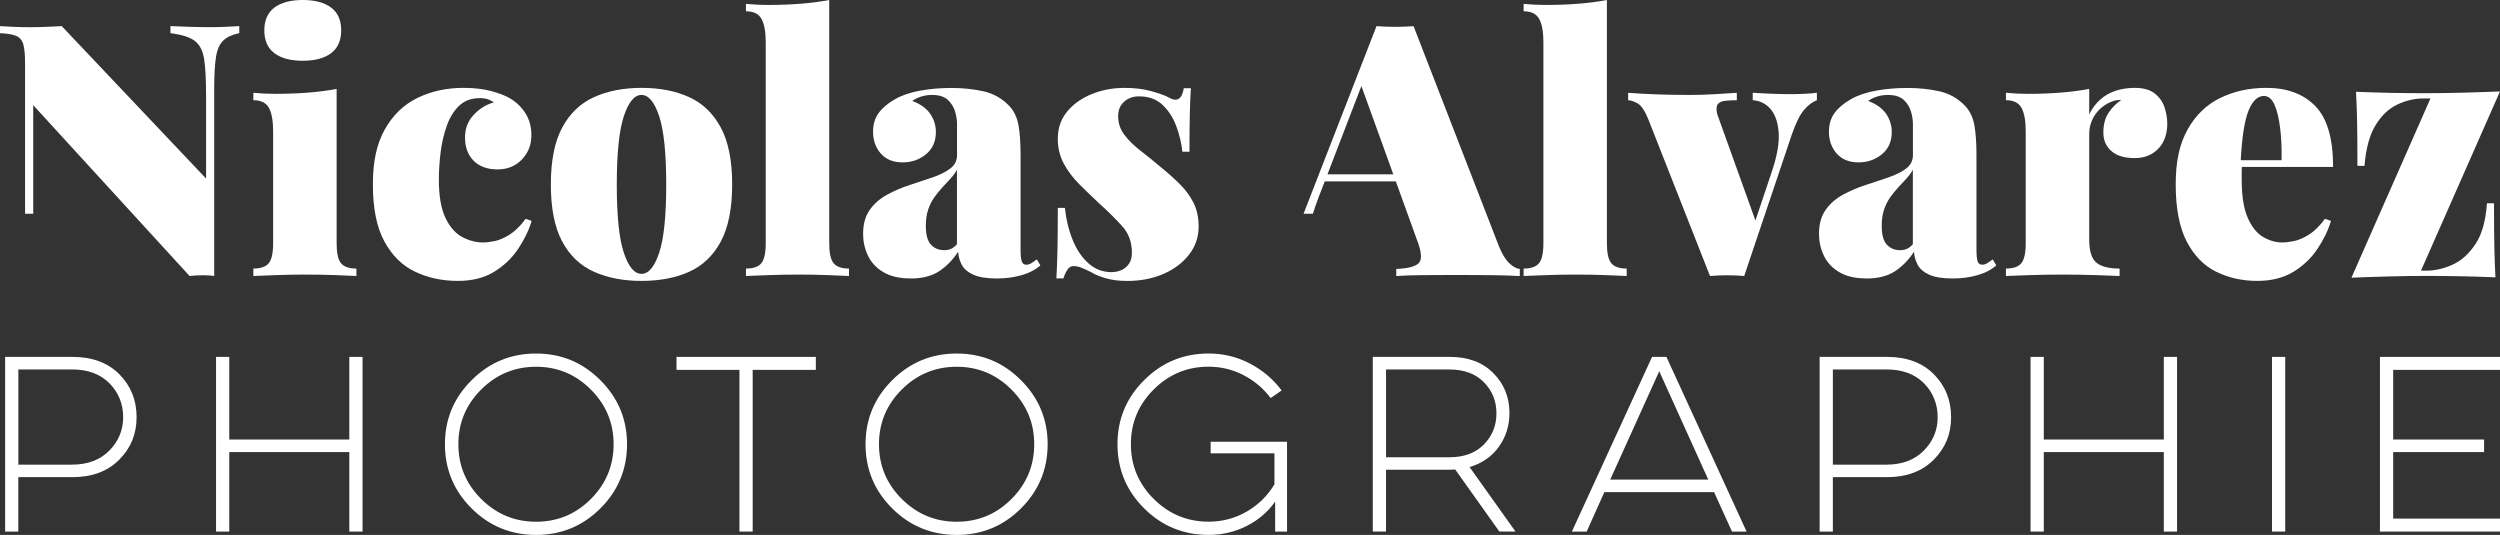
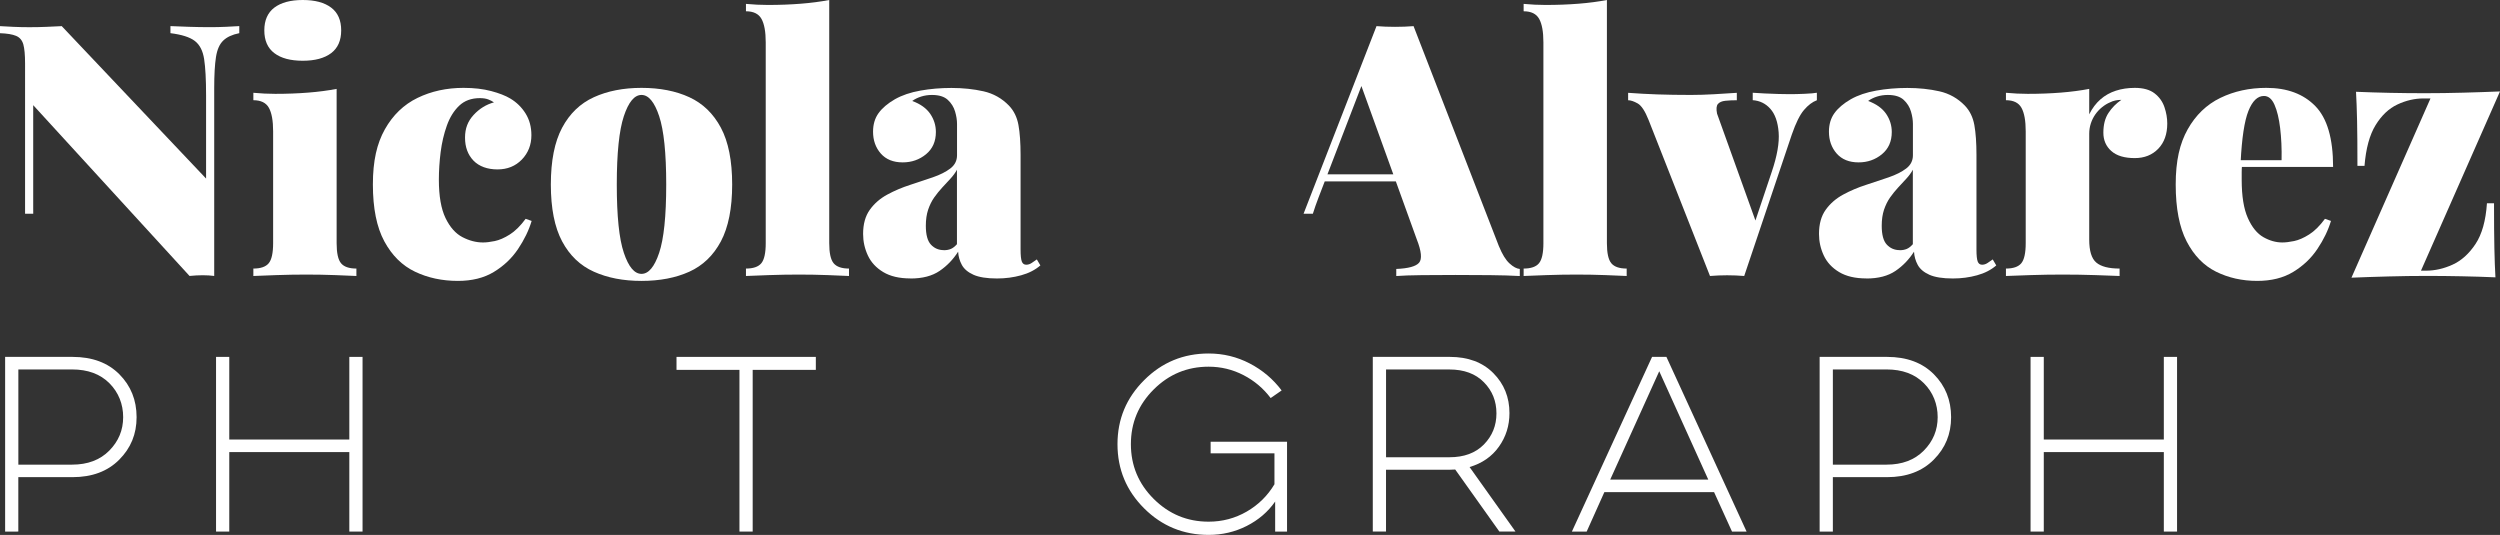
<svg xmlns="http://www.w3.org/2000/svg" id="Calque_2" viewBox="0 0 707.01 151.28">
  <rect x="0" y="0" width="707.01" height="151.28" fill="#333333" stroke="none" />
  <g id="Calque_1-2">
    <g>
      <g>
        <path d="M1.45,100.93H20.51c5.57,0,9.99,1.64,13.24,4.91,3.25,3.27,4.88,7.32,4.88,12.13s-1.64,8.74-4.91,12.03c-3.27,3.29-7.67,4.94-13.21,4.94H5.18v15.39H1.45v-49.4Zm3.74,3.55v26.92h15.2c4.39,0,7.9-1.32,10.51-3.96,2.62-2.64,3.93-5.8,3.93-9.47s-1.3-7-3.9-9.6c-2.6-2.6-6.11-3.89-10.54-3.89H5.18Z" fill="#fff" />
        <path d="M102.53,100.93v49.4h-3.74v-22.48h-33.95v22.48h-3.74v-49.4h3.74v23.37h33.95v-23.37h3.74Z" fill="#fff" />
-         <path d="M133.37,107.52c5.02-5.03,11.1-7.54,18.24-7.54s13.15,2.51,18.18,7.54c5.02,5.02,7.54,11.06,7.54,18.11s-2.51,13.14-7.54,18.15c-5.02,5-11.08,7.5-18.18,7.5s-13.22-2.5-18.24-7.5c-5.02-5-7.54-11.05-7.54-18.15s2.51-13.09,7.54-18.11Zm2.72,33.6c4.31,4.29,9.48,6.43,15.52,6.43s11.2-2.14,15.49-6.43c4.29-4.29,6.43-9.45,6.43-15.49s-2.14-11.15-6.43-15.45c-4.29-4.31-9.45-6.46-15.49-6.46s-11.21,2.14-15.52,6.43c-4.31,4.29-6.46,9.45-6.46,15.48s2.15,11.2,6.46,15.49Z" fill="#fff" />
        <path d="M191.33,100.93h39.39v3.67h-17.86v45.73h-3.74v-45.73h-17.8v-3.67Z" fill="#fff" />
-         <path d="M252.32,107.52c5.02-5.03,11.1-7.54,18.24-7.54s13.15,2.51,18.18,7.54c5.02,5.02,7.54,11.06,7.54,18.11s-2.51,13.14-7.54,18.15c-5.02,5-11.08,7.5-18.18,7.5s-13.22-2.5-18.24-7.5c-5.02-5-7.54-11.05-7.54-18.15s2.51-13.09,7.54-18.11Zm2.72,33.6c4.31,4.29,9.48,6.43,15.52,6.43s11.2-2.14,15.49-6.43c4.29-4.29,6.43-9.45,6.43-15.49s-2.14-11.15-6.43-15.45c-4.29-4.31-9.45-6.46-15.49-6.46s-11.21,2.14-15.52,6.43c-4.31,4.29-6.46,9.45-6.46,15.48s2.15,11.2,6.46,15.49Z" fill="#fff" />
        <path d="M342.38,124.93h21.6v25.4h-3.36v-8.49c-2.03,2.91-4.71,5.21-8.04,6.9-3.34,1.69-6.92,2.53-10.77,2.53-7.14,0-13.22-2.5-18.24-7.5-5.02-5-7.54-11.05-7.54-18.15s2.51-13.09,7.54-18.11c5.02-5.03,11.1-7.54,18.24-7.54,4.14,0,8.01,.94,11.62,2.82,3.61,1.88,6.62,4.42,9.02,7.63l-3.1,2.15c-2.07-2.74-4.63-4.91-7.7-6.49-3.06-1.58-6.34-2.38-9.85-2.38-6.04,0-11.21,2.14-15.52,6.43-4.31,4.29-6.46,9.45-6.46,15.48s2.15,11.2,6.46,15.49c4.31,4.29,9.48,6.43,15.52,6.43,3.88,0,7.47-.95,10.77-2.85,3.29-1.9,5.91-4.48,7.85-7.73v-8.74h-18.05v-3.29Z" fill="#fff" />
        <path d="M410.03,100.93c5.15,0,9.25,1.53,12.29,4.59,3.04,3.06,4.56,6.83,4.56,11.3,0,3.55-.99,6.71-2.98,9.5-1.98,2.79-4.75,4.71-8.3,5.76l12.98,18.24h-4.56l-12.48-17.54c-.34,.04-.84,.06-1.52,.06h-18.05v17.48h-3.74v-49.4h21.79Zm-18.05,3.55v24.83h17.92c4.14,0,7.39-1.2,9.75-3.61,2.36-2.41,3.55-5.34,3.55-8.8s-1.18-6.4-3.55-8.8c-2.36-2.41-5.62-3.61-9.75-3.61h-17.92Z" fill="#fff" />
        <path d="M471.27,100.93l22.67,49.4h-4.12l-5.07-11.15h-31.03l-5,11.15h-4.18l22.67-49.4h4.05Zm-15.9,34.71h27.74l-13.87-30.65-13.87,30.65Z" fill="#fff" />
        <path d="M514.6,100.93h19.06c5.57,0,9.99,1.64,13.24,4.91,3.25,3.27,4.88,7.32,4.88,12.13s-1.64,8.74-4.91,12.03c-3.27,3.29-7.67,4.94-13.2,4.94h-15.33v15.39h-3.74v-49.4Zm3.74,3.55v26.92h15.2c4.39,0,7.9-1.32,10.51-3.96,2.62-2.64,3.93-5.8,3.93-9.47s-1.3-7-3.9-9.6c-2.6-2.6-6.11-3.89-10.54-3.89h-15.2Z" fill="#fff" />
        <path d="M615.68,100.93v49.4h-3.74v-22.48h-33.95v22.48h-3.74v-49.4h3.74v23.37h33.95v-23.37h3.74Z" fill="#fff" />
-         <path d="M646.27,100.93v49.4h-3.74v-49.4h3.74Z" fill="#fff" />
-         <path d="M673.06,100.93h33.95v3.67h-30.21v19.7h25.71v3.55h-25.71v18.81h30.21v3.67h-33.95v-49.4Z" fill="#fff" />
      </g>
      <g>
        <path d="M95.2,25.15v43.61c0,2.79,.41,4.69,1.25,5.69,.83,1,2.28,1.5,4.34,1.5v2.1c-1.33-.07-3.33-.15-5.99-.25-2.66-.1-5.39-.15-8.18-.15s-5.62,.05-8.48,.15c-2.86,.1-5.02,.18-6.49,.25v-2.1c2.06,0,3.51-.5,4.34-1.5,.83-1,1.25-2.89,1.25-5.69v-31.63c0-2.99-.4-5.2-1.2-6.64-.8-1.43-2.26-2.15-4.39-2.15v-2.1c2.13,.2,4.19,.3,6.19,.3,3.33,0,6.44-.12,9.33-.35,2.89-.23,5.57-.58,8.03-1.05ZM85.62,0c3.46,0,6.14,.72,8.03,2.15,1.9,1.43,2.84,3.58,2.84,6.44s-.95,5.01-2.84,6.44c-1.9,1.43-4.57,2.15-8.03,2.15s-6.14-.71-8.03-2.15c-1.9-1.43-2.84-3.58-2.84-6.44s.95-5,2.84-6.44c1.9-1.43,4.57-2.15,8.03-2.15Z" fill="#fff" />
        <path d="M131.12,24.85c2.93,0,5.52,.3,7.78,.9,2.26,.6,4.06,1.3,5.39,2.1,1.8,1.07,3.24,2.48,4.34,4.24,1.1,1.76,1.65,3.81,1.65,6.14,0,2.73-.9,5.02-2.7,6.89-1.8,1.86-4.09,2.79-6.89,2.79s-5.19-.83-6.79-2.49c-1.6-1.66-2.39-3.83-2.39-6.49s.81-4.67,2.44-6.44c1.63-1.76,3.54-2.94,5.74-3.54-.47-.33-1.01-.61-1.65-.85-.63-.23-1.41-.35-2.35-.35-2.39,0-4.34,.72-5.84,2.15-1.5,1.43-2.66,3.31-3.49,5.64-.83,2.33-1.41,4.83-1.75,7.48-.33,2.66-.5,5.26-.5,7.78,0,4.66,.63,8.28,1.89,10.88,1.26,2.6,2.86,4.39,4.79,5.39s3.86,1.5,5.79,1.5c.93,0,2.05-.13,3.34-.4s2.71-.88,4.24-1.85c1.53-.96,3.03-2.45,4.49-4.44l1.7,.6c-.8,2.66-2.08,5.31-3.84,7.93-1.76,2.63-4.04,4.79-6.84,6.49-2.79,1.7-6.19,2.54-10.18,2.54-4.46,0-8.5-.87-12.12-2.6-3.63-1.73-6.52-4.59-8.68-8.58-2.16-3.99-3.24-9.35-3.24-16.07s1.13-11.59,3.39-15.62c2.26-4.02,5.34-6.99,9.23-8.88,3.89-1.89,8.23-2.84,13.02-2.84Z" fill="#fff" />
        <path d="M181.42,24.85c5.19,0,9.7,.88,13.52,2.64,3.83,1.76,6.8,4.64,8.93,8.63,2.13,3.99,3.19,9.35,3.19,16.07s-1.07,12.07-3.19,16.07c-2.13,3.99-5.11,6.85-8.93,8.58-3.83,1.73-8.33,2.6-13.52,2.6s-9.61-.87-13.47-2.6c-3.86-1.73-6.85-4.59-8.98-8.58-2.13-3.99-3.19-9.35-3.19-16.07s1.06-12.07,3.19-16.07c2.13-3.99,5.12-6.87,8.98-8.63,3.86-1.76,8.35-2.64,13.47-2.64Zm0,2c-2,0-3.66,2-4.99,5.99-1.33,3.99-2,10.45-2,19.36s.66,15.35,2,19.31c1.33,3.96,2.99,5.94,4.99,5.94s3.66-1.98,4.99-5.94c1.33-3.96,2-10.39,2-19.31s-.67-15.37-2-19.36c-1.33-3.99-2.99-5.99-4.99-5.99Z" fill="#fff" />
        <path d="M234.51,0V68.76c0,2.79,.41,4.69,1.25,5.69,.83,1,2.28,1.5,4.34,1.5v2.1c-1.33-.07-3.33-.15-5.99-.25-2.66-.1-5.39-.15-8.18-.15s-5.62,.05-8.48,.15c-2.86,.1-5.02,.18-6.49,.25v-2.1c2.06,0,3.51-.5,4.34-1.5,.83-1,1.25-2.89,1.25-5.69V11.98c0-2.99-.4-5.21-1.2-6.64-.8-1.43-2.26-2.15-4.39-2.15V1.1c2.13,.2,4.19,.3,6.19,.3,3.33,0,6.44-.12,9.33-.35,2.89-.23,5.57-.58,8.03-1.05Z" fill="#fff" />
        <path d="M257.46,78.74c-3.13,0-5.69-.6-7.68-1.8-2-1.2-3.44-2.76-4.34-4.69s-1.35-3.96-1.35-6.09c0-2.79,.63-5.07,1.9-6.84,1.26-1.76,2.91-3.19,4.94-4.29,2.03-1.1,4.17-2.01,6.44-2.74,2.26-.73,4.41-1.45,6.44-2.15,2.03-.7,3.68-1.53,4.94-2.49,1.26-.96,1.9-2.21,1.9-3.74v-8.88c0-1.06-.18-2.23-.55-3.49-.37-1.26-1.05-2.36-2.05-3.29s-2.49-1.4-4.49-1.4c-1.07,0-2.08,.15-3.04,.45-.96,.3-1.81,.72-2.54,1.25,2.33,.86,4.02,2.08,5.09,3.64,1.06,1.56,1.6,3.28,1.6,5.14,0,2.66-.93,4.76-2.79,6.29-1.86,1.53-4.06,2.3-6.59,2.3-2.66,0-4.72-.83-6.19-2.49-1.46-1.66-2.2-3.73-2.2-6.19,0-2.06,.52-3.81,1.55-5.24,1.03-1.43,2.58-2.75,4.64-3.94,2-1.13,4.39-1.94,7.19-2.44,2.79-.5,5.72-.75,8.78-.75,3.26,0,6.29,.32,9.08,.95s5.19,1.98,7.19,4.04c1.4,1.46,2.29,3.29,2.69,5.49s.6,5.02,.6,8.48v26.74c0,1.66,.12,2.79,.35,3.39,.23,.6,.65,.9,1.25,.9,.53,0,1.05-.16,1.55-.5,.5-.33,.98-.66,1.45-1l1,1.7c-1.46,1.26-3.28,2.2-5.44,2.79-2.16,.6-4.44,.9-6.84,.9-2.86,0-5.07-.35-6.64-1.05-1.56-.7-2.66-1.63-3.29-2.79-.63-1.16-.98-2.41-1.05-3.74-1.4,2.2-3.14,4.01-5.24,5.44-2.1,1.43-4.84,2.15-8.23,2.15Zm9.48-7.98c.73,0,1.38-.12,1.94-.35,.57-.23,1.15-.68,1.75-1.35v-21.06c-.47,.87-1.08,1.71-1.85,2.54-.77,.83-1.55,1.68-2.35,2.54-.8,.87-1.55,1.8-2.25,2.79-.7,1-1.26,2.15-1.7,3.44-.43,1.3-.65,2.81-.65,4.54,0,2.53,.48,4.31,1.45,5.34,.96,1.03,2.18,1.55,3.64,1.55Z" fill="#fff" />
-         <path d="M317.93,24.85c2.93,0,5.5,.32,7.73,.95s3.84,1.21,4.84,1.75c2.33,1.4,3.76,.53,4.29-2.6h2c-.14,1.93-.23,4.28-.3,7.04-.07,2.76-.1,6.4-.1,10.93h-2c-.27-2.46-.85-4.89-1.75-7.29s-2.2-4.39-3.89-5.99c-1.7-1.6-3.91-2.39-6.64-2.39-1.66,0-3.06,.5-4.19,1.5-1.13,1-1.7,2.36-1.7,4.09,0,2,.6,3.78,1.8,5.34,1.2,1.56,2.73,3.06,4.59,4.49,1.86,1.43,3.73,2.94,5.59,4.54,2.06,1.66,3.89,3.29,5.49,4.89,1.6,1.6,2.88,3.34,3.84,5.24,.96,1.9,1.45,4.14,1.45,6.74,0,2.99-.92,5.66-2.75,7.98-1.83,2.33-4.26,4.14-7.28,5.44-3.03,1.3-6.4,1.95-10.13,1.95-2.33,0-4.36-.25-6.09-.75-1.73-.5-3.13-1.08-4.19-1.75-1.07-.53-1.98-.95-2.74-1.25-.77-.3-1.51-.45-2.25-.45-.67,0-1.23,.35-1.7,1.05-.47,.7-.83,1.51-1.1,2.44h-2c.13-2.13,.23-4.72,.3-7.78,.07-3.06,.1-7.12,.1-12.17h2c.4,3.53,1.18,6.65,2.34,9.38,1.16,2.73,2.66,4.87,4.49,6.44,1.83,1.56,3.94,2.35,6.34,2.35,1.06,0,2.03-.2,2.89-.6,.86-.4,1.56-1,2.1-1.8,.53-.8,.8-1.83,.8-3.09,0-2.93-.88-5.39-2.64-7.38-1.76-2-3.98-4.19-6.64-6.59-2-1.86-3.88-3.68-5.64-5.44-1.76-1.76-3.21-3.69-4.34-5.79-1.13-2.1-1.7-4.44-1.7-7.04,0-2.99,.88-5.55,2.65-7.68,1.76-2.13,4.07-3.77,6.94-4.94,2.86-1.16,5.92-1.75,9.18-1.75Z" fill="#fff" />
        <path d="M454.44,0V68.76c0,2.79,.41,4.69,1.25,5.69,.83,1,2.28,1.5,4.34,1.5v2.1c-1.33-.07-3.33-.15-5.99-.25-2.66-.1-5.39-.15-8.18-.15s-5.62,.05-8.48,.15c-2.86,.1-5.02,.18-6.49,.25v-2.1c2.06,0,3.51-.5,4.34-1.5,.83-1,1.25-2.89,1.25-5.69V11.98c0-2.99-.4-5.21-1.2-6.64-.8-1.43-2.26-2.15-4.39-2.15V1.1c2.13,.2,4.19,.3,6.19,.3,3.33,0,6.44-.12,9.33-.35,2.89-.23,5.57-.58,8.03-1.05Z" fill="#fff" />
        <path d="M513.82,26.25v2.1c-1.26,.47-2.48,1.38-3.64,2.75-1.17,1.36-2.31,3.68-3.44,6.93l-13.47,40.02c-1.6-.13-3.21-.2-4.84-.2s-3.24,.07-4.84,.2l-17.36-44.11c-1-2.53-2.03-4.09-3.09-4.69-1.07-.6-1.96-.9-2.7-.9v-2.1c2.66,.2,5.42,.35,8.28,.45,2.86,.1,6.02,.15,9.48,.15,2.06,0,4.24-.07,6.54-.2,2.29-.13,4.44-.27,6.44-.4v2.1c-1.2,0-2.28,.05-3.24,.15-.96,.1-1.66,.4-2.1,.9-.43,.5-.52,1.41-.25,2.74l11.18,31.13-1.3,2,5.59-16.67c1.53-4.52,2.18-8.25,1.95-11.18-.23-2.93-1.01-5.14-2.34-6.64-1.33-1.5-2.99-2.31-4.99-2.45v-2.1c.93,.07,2.06,.13,3.39,.2,1.33,.07,2.64,.12,3.94,.15,1.3,.03,2.34,.05,3.14,.05,1.2,0,2.6-.03,4.19-.1,1.6-.07,2.76-.17,3.49-.3Z" fill="#fff" />
        <path d="M527.79,78.74c-3.13,0-5.69-.6-7.68-1.8-2-1.2-3.44-2.76-4.34-4.69-.9-1.93-1.35-3.96-1.35-6.09,0-2.79,.63-5.07,1.9-6.84,1.26-1.76,2.91-3.19,4.94-4.29,2.03-1.1,4.17-2.01,6.44-2.74,2.26-.73,4.41-1.45,6.44-2.15,2.03-.7,3.68-1.53,4.94-2.49,1.26-.96,1.9-2.21,1.9-3.74v-8.88c0-1.06-.18-2.23-.55-3.49-.37-1.26-1.05-2.36-2.05-3.29s-2.49-1.4-4.49-1.4c-1.07,0-2.08,.15-3.04,.45-.96,.3-1.81,.72-2.54,1.25,2.33,.86,4.02,2.08,5.09,3.64,1.06,1.56,1.6,3.28,1.6,5.14,0,2.66-.93,4.76-2.79,6.29-1.86,1.53-4.06,2.3-6.59,2.3-2.66,0-4.72-.83-6.19-2.49-1.46-1.66-2.2-3.73-2.2-6.19,0-2.06,.52-3.81,1.55-5.24,1.03-1.43,2.58-2.75,4.64-3.94,2-1.13,4.39-1.94,7.19-2.44,2.79-.5,5.72-.75,8.78-.75,3.26,0,6.29,.32,9.08,.95s5.19,1.98,7.19,4.04c1.4,1.46,2.29,3.29,2.69,5.49s.6,5.02,.6,8.48v26.74c0,1.66,.12,2.79,.35,3.39,.23,.6,.65,.9,1.25,.9,.53,0,1.05-.16,1.55-.5,.5-.33,.98-.66,1.45-1l1,1.7c-1.46,1.26-3.28,2.2-5.44,2.79-2.16,.6-4.44,.9-6.84,.9-2.86,0-5.07-.35-6.64-1.05-1.56-.7-2.66-1.63-3.29-2.79-.63-1.16-.98-2.41-1.05-3.74-1.4,2.2-3.14,4.01-5.24,5.44-2.1,1.43-4.84,2.15-8.23,2.15Zm9.48-7.98c.73,0,1.38-.12,1.94-.35,.57-.23,1.15-.68,1.75-1.35v-21.06c-.47,.87-1.08,1.71-1.85,2.54-.77,.83-1.55,1.68-2.35,2.54-.8,.87-1.55,1.8-2.25,2.79-.7,1-1.26,2.15-1.7,3.44-.43,1.3-.65,2.81-.65,4.54,0,2.53,.48,4.31,1.45,5.34,.96,1.03,2.18,1.55,3.64,1.55Z" fill="#fff" />
        <path d="M603.73,24.85c2.4,0,4.26,.52,5.59,1.55,1.33,1.03,2.26,2.33,2.79,3.89,.53,1.56,.8,3.11,.8,4.64,0,2.99-.85,5.37-2.54,7.13-1.7,1.76-3.91,2.65-6.64,2.65-2.93,0-5.14-.66-6.64-2-1.5-1.33-2.25-3.06-2.25-5.19,0-2.26,.48-4.12,1.45-5.59,.96-1.46,2.18-2.7,3.64-3.69-1.2,0-2.26,.23-3.19,.7-.8,.33-1.56,.8-2.3,1.4s-1.36,1.28-1.9,2.05c-.53,.77-.95,1.61-1.25,2.54-.3,.93-.45,1.9-.45,2.89v29.94c0,3.19,.66,5.36,2,6.49,1.33,1.13,3.53,1.7,6.59,1.7v2.1c-1.53-.07-3.81-.15-6.84-.25-3.03-.1-6.14-.15-9.33-.15-2.99,0-6.02,.05-9.08,.15-3.06,.1-5.36,.18-6.89,.25v-2.1c2.06,0,3.51-.5,4.34-1.5,.83-1,1.25-2.89,1.25-5.69v-31.63c0-2.99-.4-5.2-1.2-6.64-.8-1.43-2.26-2.15-4.39-2.15v-2.1c2.13,.2,4.19,.3,6.19,.3,3.33,0,6.44-.12,9.33-.35,2.89-.23,5.57-.58,8.03-1.05v7.19c.86-1.73,1.93-3.14,3.19-4.24,1.26-1.1,2.71-1.91,4.34-2.44,1.63-.53,3.41-.8,5.34-.8Z" fill="#fff" />
        <path d="M640.95,24.85c5.85,0,10.46,1.71,13.82,5.14,3.36,3.43,5.04,9.16,5.04,17.21h-31.23l-.2-1.9h16.86c.07-3.26-.07-6.27-.4-9.03-.33-2.76-.86-4.97-1.6-6.64-.73-1.66-1.73-2.49-2.99-2.49-1.8,0-3.26,1.41-4.39,4.24-1.13,2.83-1.86,7.67-2.2,14.52l.4,.8c-.07,.67-.1,1.33-.1,2v2.1c0,4.66,.58,8.28,1.75,10.88,1.16,2.6,2.63,4.39,4.39,5.39,1.76,1,3.54,1.5,5.34,1.5,.93,0,2.05-.13,3.34-.4s2.71-.88,4.24-1.85c1.53-.96,3.03-2.45,4.49-4.44l1.7,.6c-.8,2.66-2.08,5.31-3.84,7.93-1.76,2.63-4.04,4.79-6.84,6.49-2.8,1.7-6.19,2.54-10.18,2.54-4.26,0-8.13-.87-11.63-2.6-3.49-1.73-6.27-4.59-8.33-8.58-2.06-3.99-3.09-9.35-3.09-16.07s1.13-11.59,3.39-15.62c2.26-4.02,5.34-6.99,9.23-8.88,3.89-1.89,8.23-2.84,13.02-2.84Z" fill="#fff" />
        <path d="M707.01,25.85l-22.35,50.7h1.4c2.53,0,5.04-.57,7.53-1.7,2.49-1.13,4.66-3.08,6.49-5.84,1.83-2.76,2.91-6.6,3.24-11.53h2c0,5.26,.03,9.5,.1,12.72,.07,3.23,.17,5.97,.3,8.23-3.06-.14-6.25-.23-9.58-.3-3.33-.07-6.65-.1-9.98-.1s-7.02,.05-10.68,.15c-3.66,.1-7.15,.21-10.48,.35l22.35-50.69h-2c-2.46,0-4.91,.57-7.33,1.7-2.43,1.13-4.49,3.08-6.19,5.84-1.7,2.76-2.74,6.6-3.14,11.53h-2c0-5.32-.03-9.58-.1-12.77-.07-3.19-.17-5.92-.3-8.18,3.13,.13,6.35,.23,9.68,.3,3.33,.07,6.62,.1,9.88,.1,3.53,0,7.1-.05,10.73-.15,3.63-.1,7.1-.21,10.43-.35Z" fill="#fff" />
      </g>
      <path d="M63.92,7.58c-1.5,.07-3.01,.1-4.54,.1-1.86,0-3.86-.03-5.99-.1-2.13-.07-3.86-.13-5.19-.2v2c3.19,.4,5.49,1.13,6.89,2.2,1.4,1.07,2.28,2.78,2.64,5.14,.36,2.36,.55,5.77,.55,10.23v23.55L17.46,7.39c-1.26,.07-2.69,.13-4.29,.2-1.6,.07-3.23,.1-4.89,.1-1.46,0-2.96-.03-4.49-.1-1.53-.07-2.79-.13-3.79-.2v2c2,.07,3.51,.32,4.54,.75,1.03,.43,1.71,1.23,2.05,2.39,.33,1.17,.5,2.98,.5,5.44V60.44h2.31c0-.63-.01-1.28-.01-1.96V29.74l44.21,48.3c1.33-.13,2.58-.2,3.74-.2s2.24,.07,3.24,.2V24.95c0-3.79,.17-6.74,.5-8.83,.33-2.1,1.01-3.64,2.05-4.64,1.03-1,2.54-1.7,4.54-2.1v-2c-1,.07-2.24,.13-3.74,.2Z" fill="#fff" />
      <path d="M423.91,69.66l-24.15-62.27c-1.6,.13-3.34,.2-5.24,.2s-3.64-.07-5.24-.2l-20.63,53.06h2.63c.45-1.43,.98-2.96,1.63-4.66l1.73-4.49h20.11l5.91,16.37c1.33,3.39,1.55,5.61,.65,6.64-.9,1.03-3.04,1.61-6.44,1.75v2c1.8-.13,4.19-.22,7.19-.25,2.99-.03,6.19-.05,9.58-.05s6.59,.02,9.78,.05,5.99,.12,8.38,.25v-2c-.86-.07-1.83-.58-2.89-1.55-1.07-.96-2.06-2.58-2.99-4.84Zm-48.5-20.36l9.6-24.97,9.02,24.97h-18.62Z" fill="#fff" />
    </g>
  </g>
</svg>